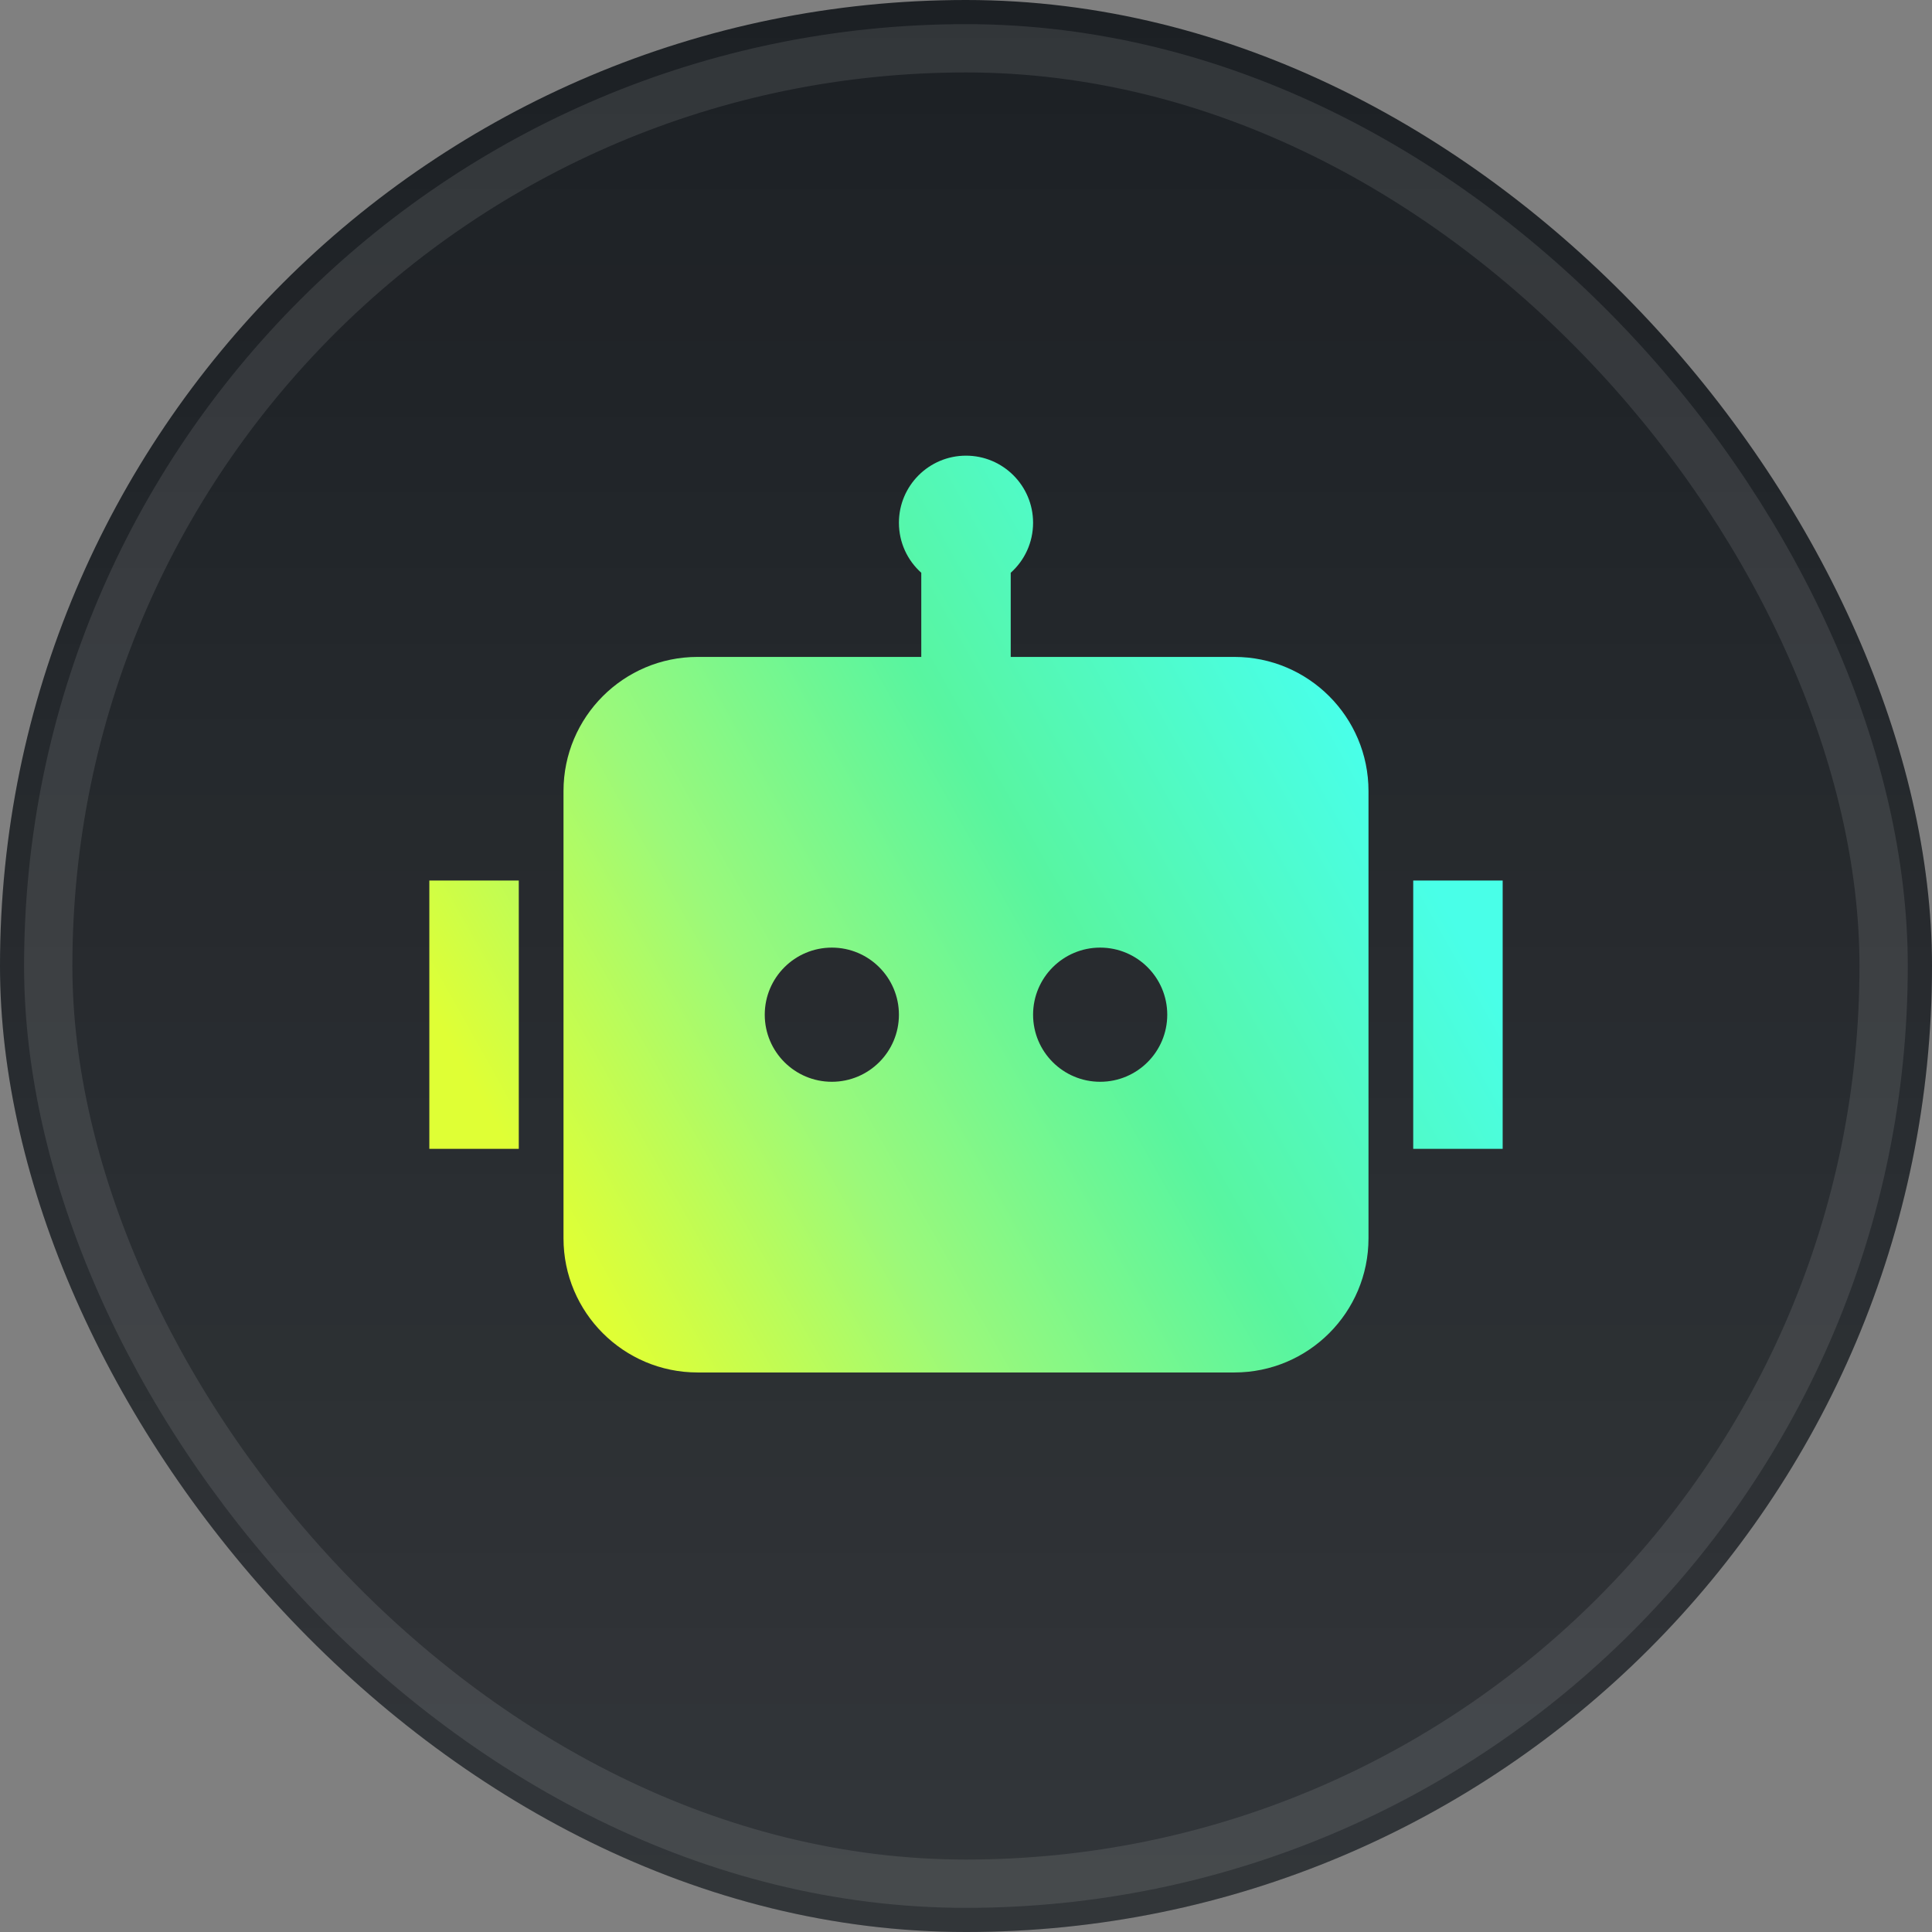
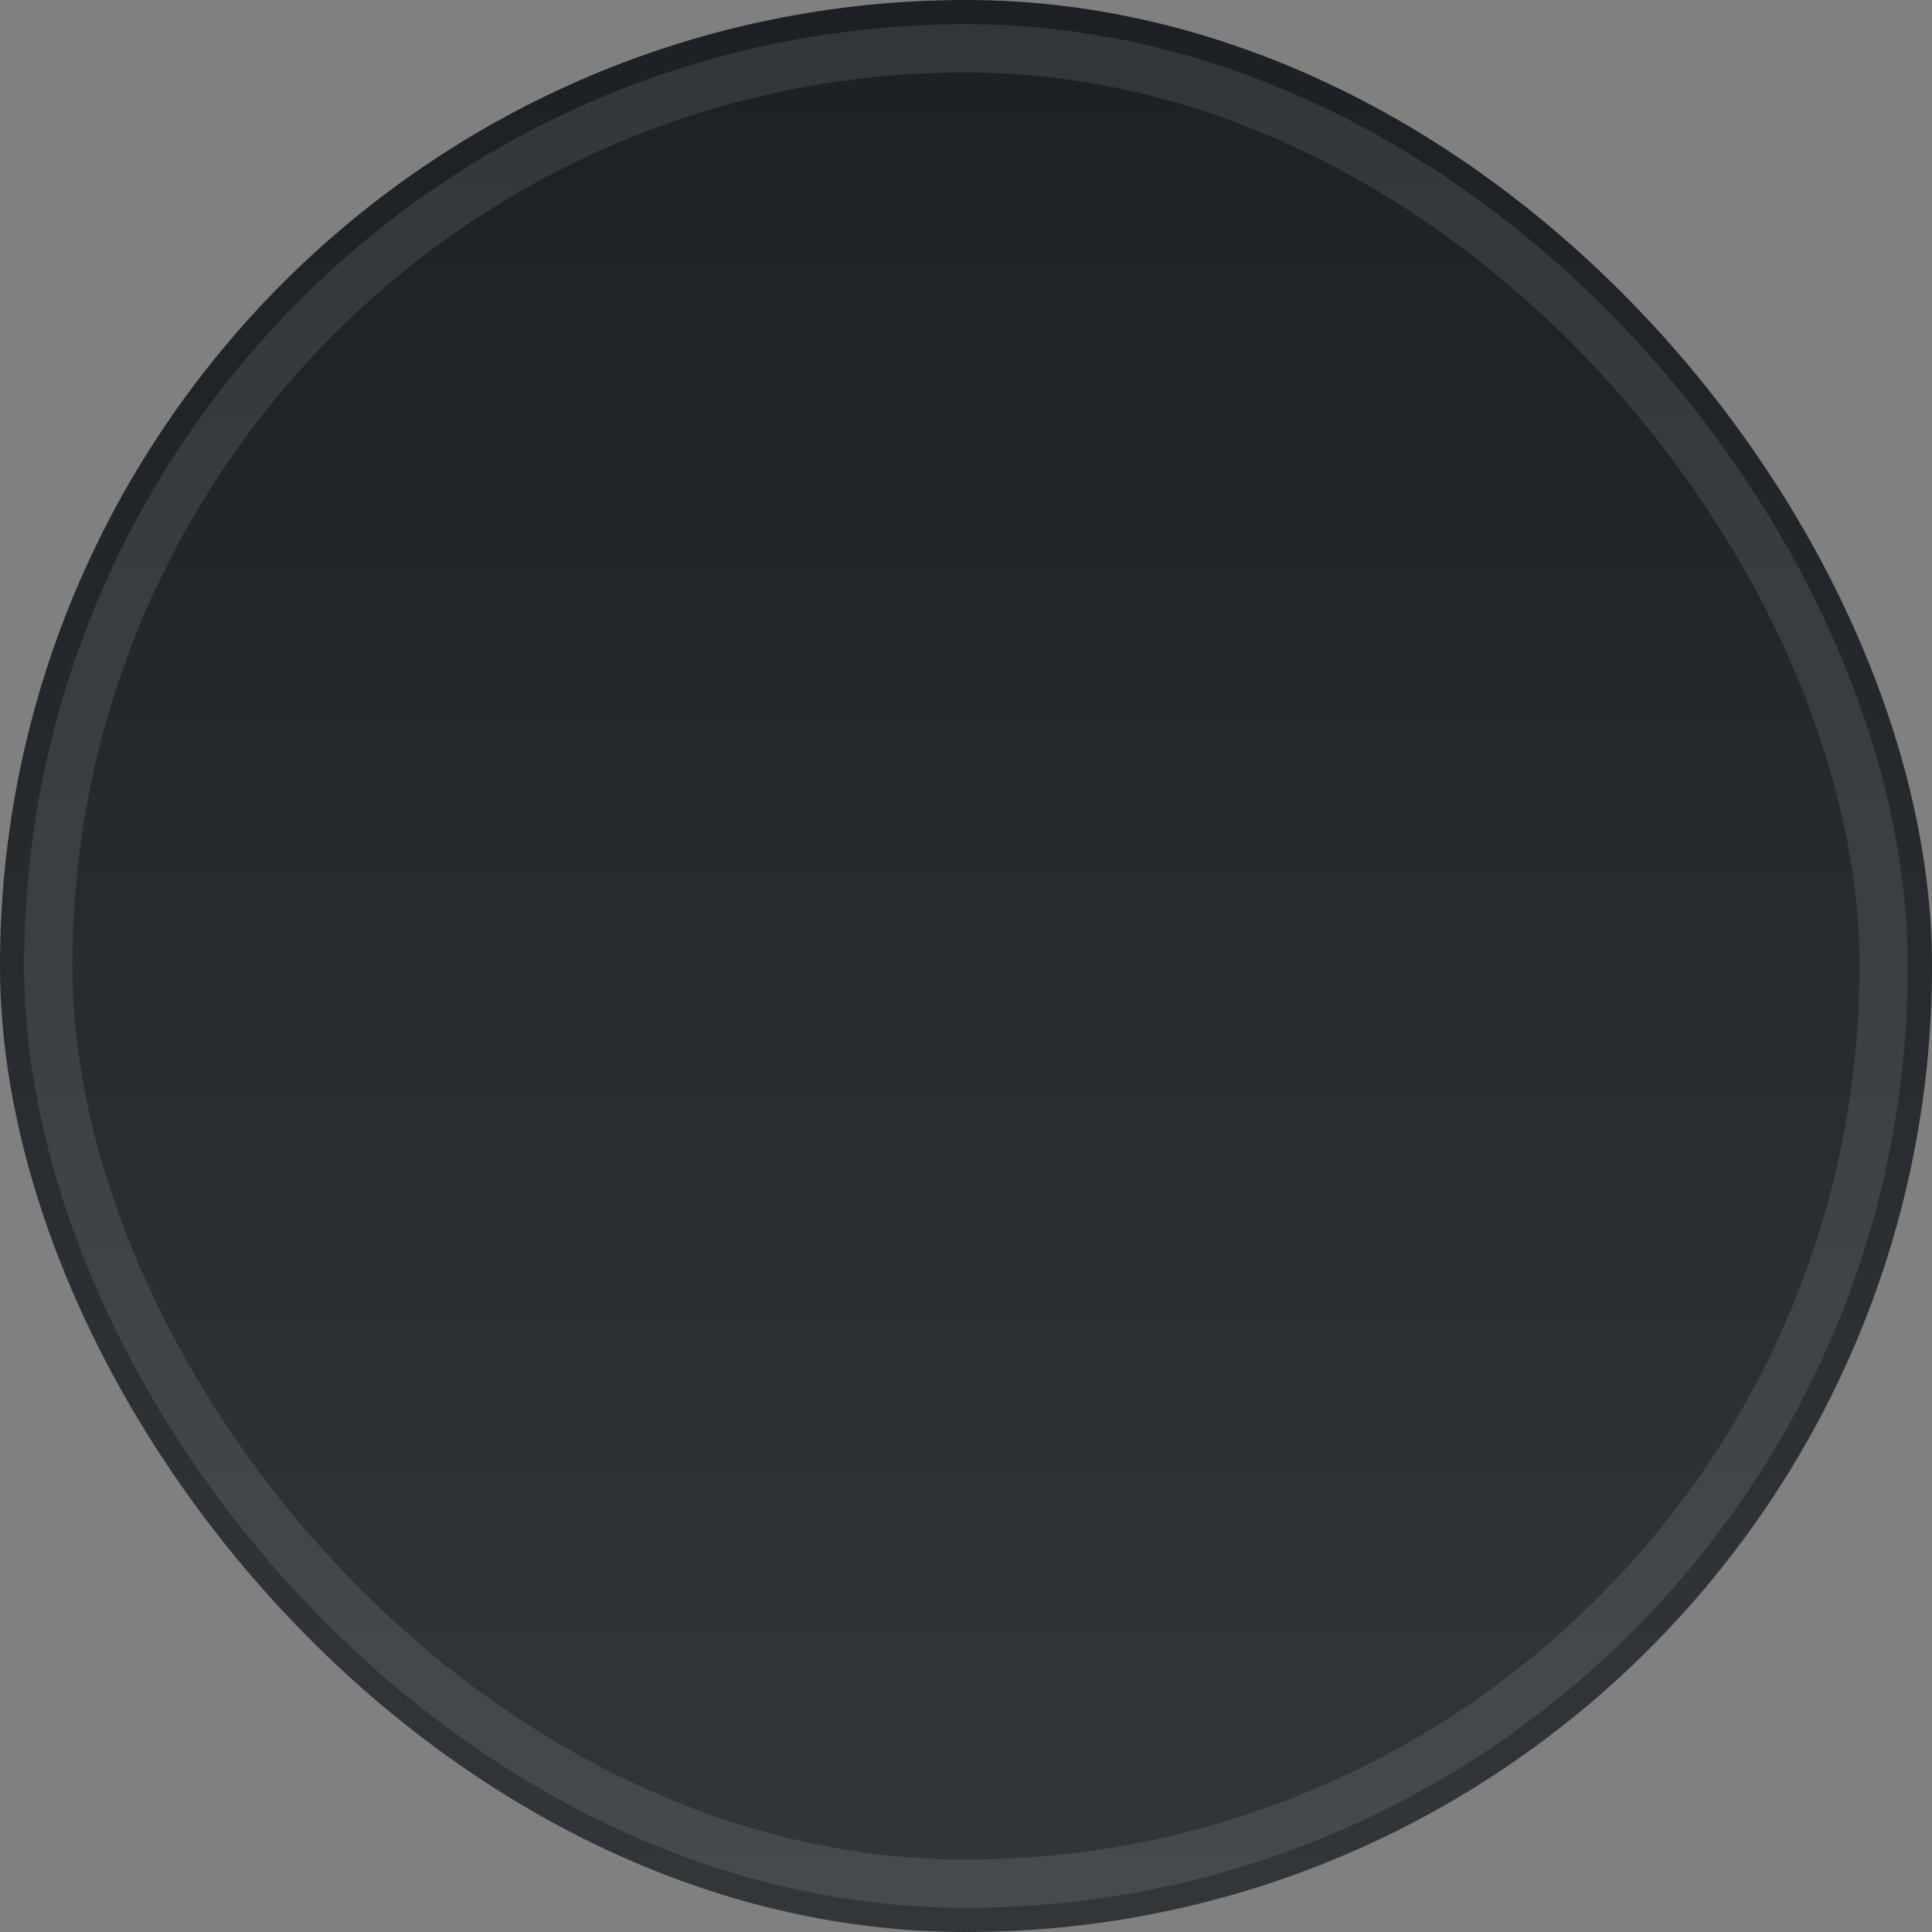
<svg xmlns="http://www.w3.org/2000/svg" width="54" height="54" viewBox="0 0 54 54" fill="none">
  <rect x="0" y="0" width="54" height="54" fill="#808080" stroke="none" />
  <rect width="54" height="54" rx="27" fill="#1C2024" />
  <rect width="54" height="54" rx="27" fill="url(#paint0_linear_1719_1452)" />
  <rect x="1.348" y="1.35" width="51.3" height="51.3" rx="25.65" stroke="white" stroke-opacity="0.1" stroke-width="1.35" />
-   <path d="M28.875 14.611C28.875 15.167 28.634 15.666 28.25 16.009V18.361H34.5C36.571 18.361 38.25 20.04 38.25 22.111V34.611C38.25 36.682 36.571 38.361 34.5 38.361H19.5C17.429 38.361 15.75 36.682 15.75 34.611V22.111C15.75 20.04 17.429 18.361 19.5 18.361H25.75V16.009C25.366 15.666 25.125 15.167 25.125 14.611C25.125 13.576 25.965 12.736 27 12.736C28.035 12.736 28.875 13.576 28.875 14.611ZM12 24.611H14.5V32.111H12V24.611ZM42 24.611H39.5V32.111H42V24.611ZM23.25 30.236C24.285 30.236 25.125 29.397 25.125 28.361C25.125 27.326 24.285 26.486 23.25 26.486C22.215 26.486 21.375 27.326 21.375 28.361C21.375 29.397 22.215 30.236 23.25 30.236ZM32.625 28.361C32.625 27.326 31.785 26.486 30.75 26.486C29.715 26.486 28.875 27.326 28.875 28.361C28.875 29.397 29.715 30.236 30.75 30.236C31.785 30.236 32.625 29.397 32.625 28.361Z" fill="url(#paint1_linear_1719_1452)" />
  <defs>
    <linearGradient id="paint0_linear_1719_1452" x1="27" y1="0" x2="27" y2="54" gradientUnits="userSpaceOnUse">
      <stop stop-color="white" stop-opacity="0" />
      <stop offset="1" stop-color="white" stop-opacity="0.1" />
    </linearGradient>
    <linearGradient id="paint1_linear_1719_1452" x1="12" y1="28.147" x2="34.819" y2="15.347" gradientUnits="userSpaceOnUse">
      <stop stop-color="#DFFF35" />
      <stop offset="0.311" stop-color="#9BF97A" />
      <stop offset="0.632" stop-color="#58F5A0" />
      <stop offset="1" stop-color="#49FFE8" />
    </linearGradient>
  </defs>
</svg>